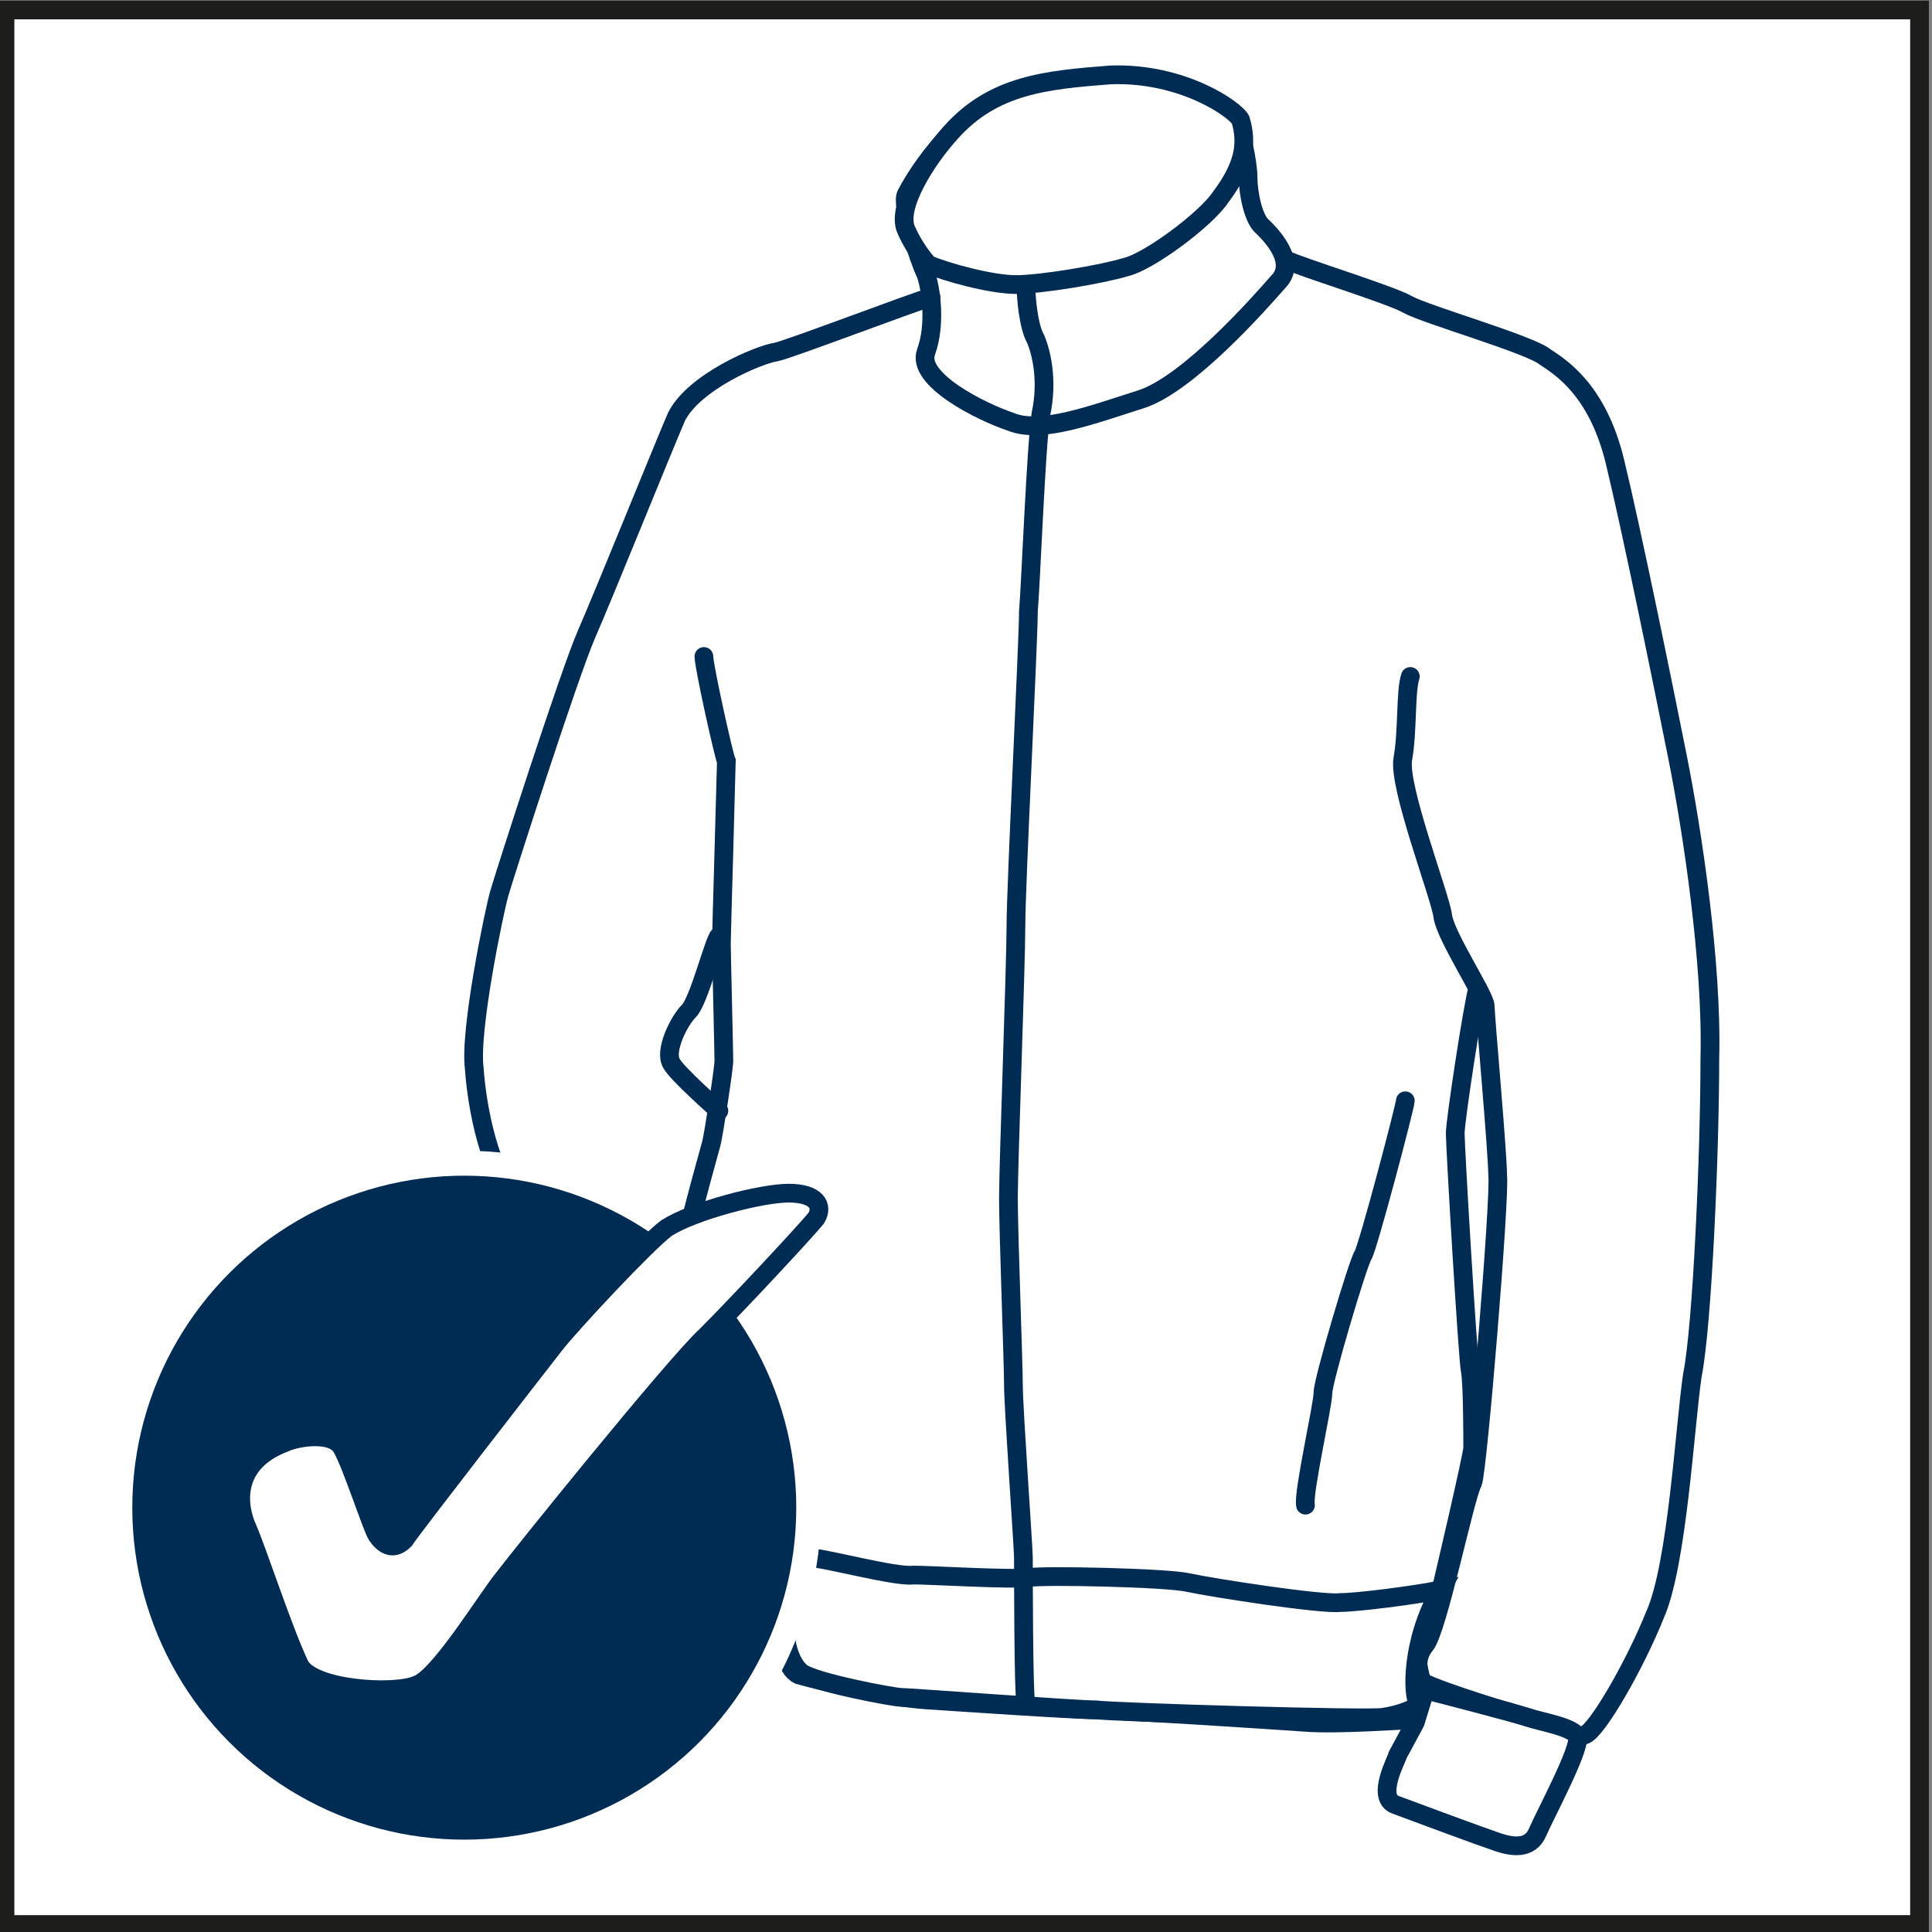
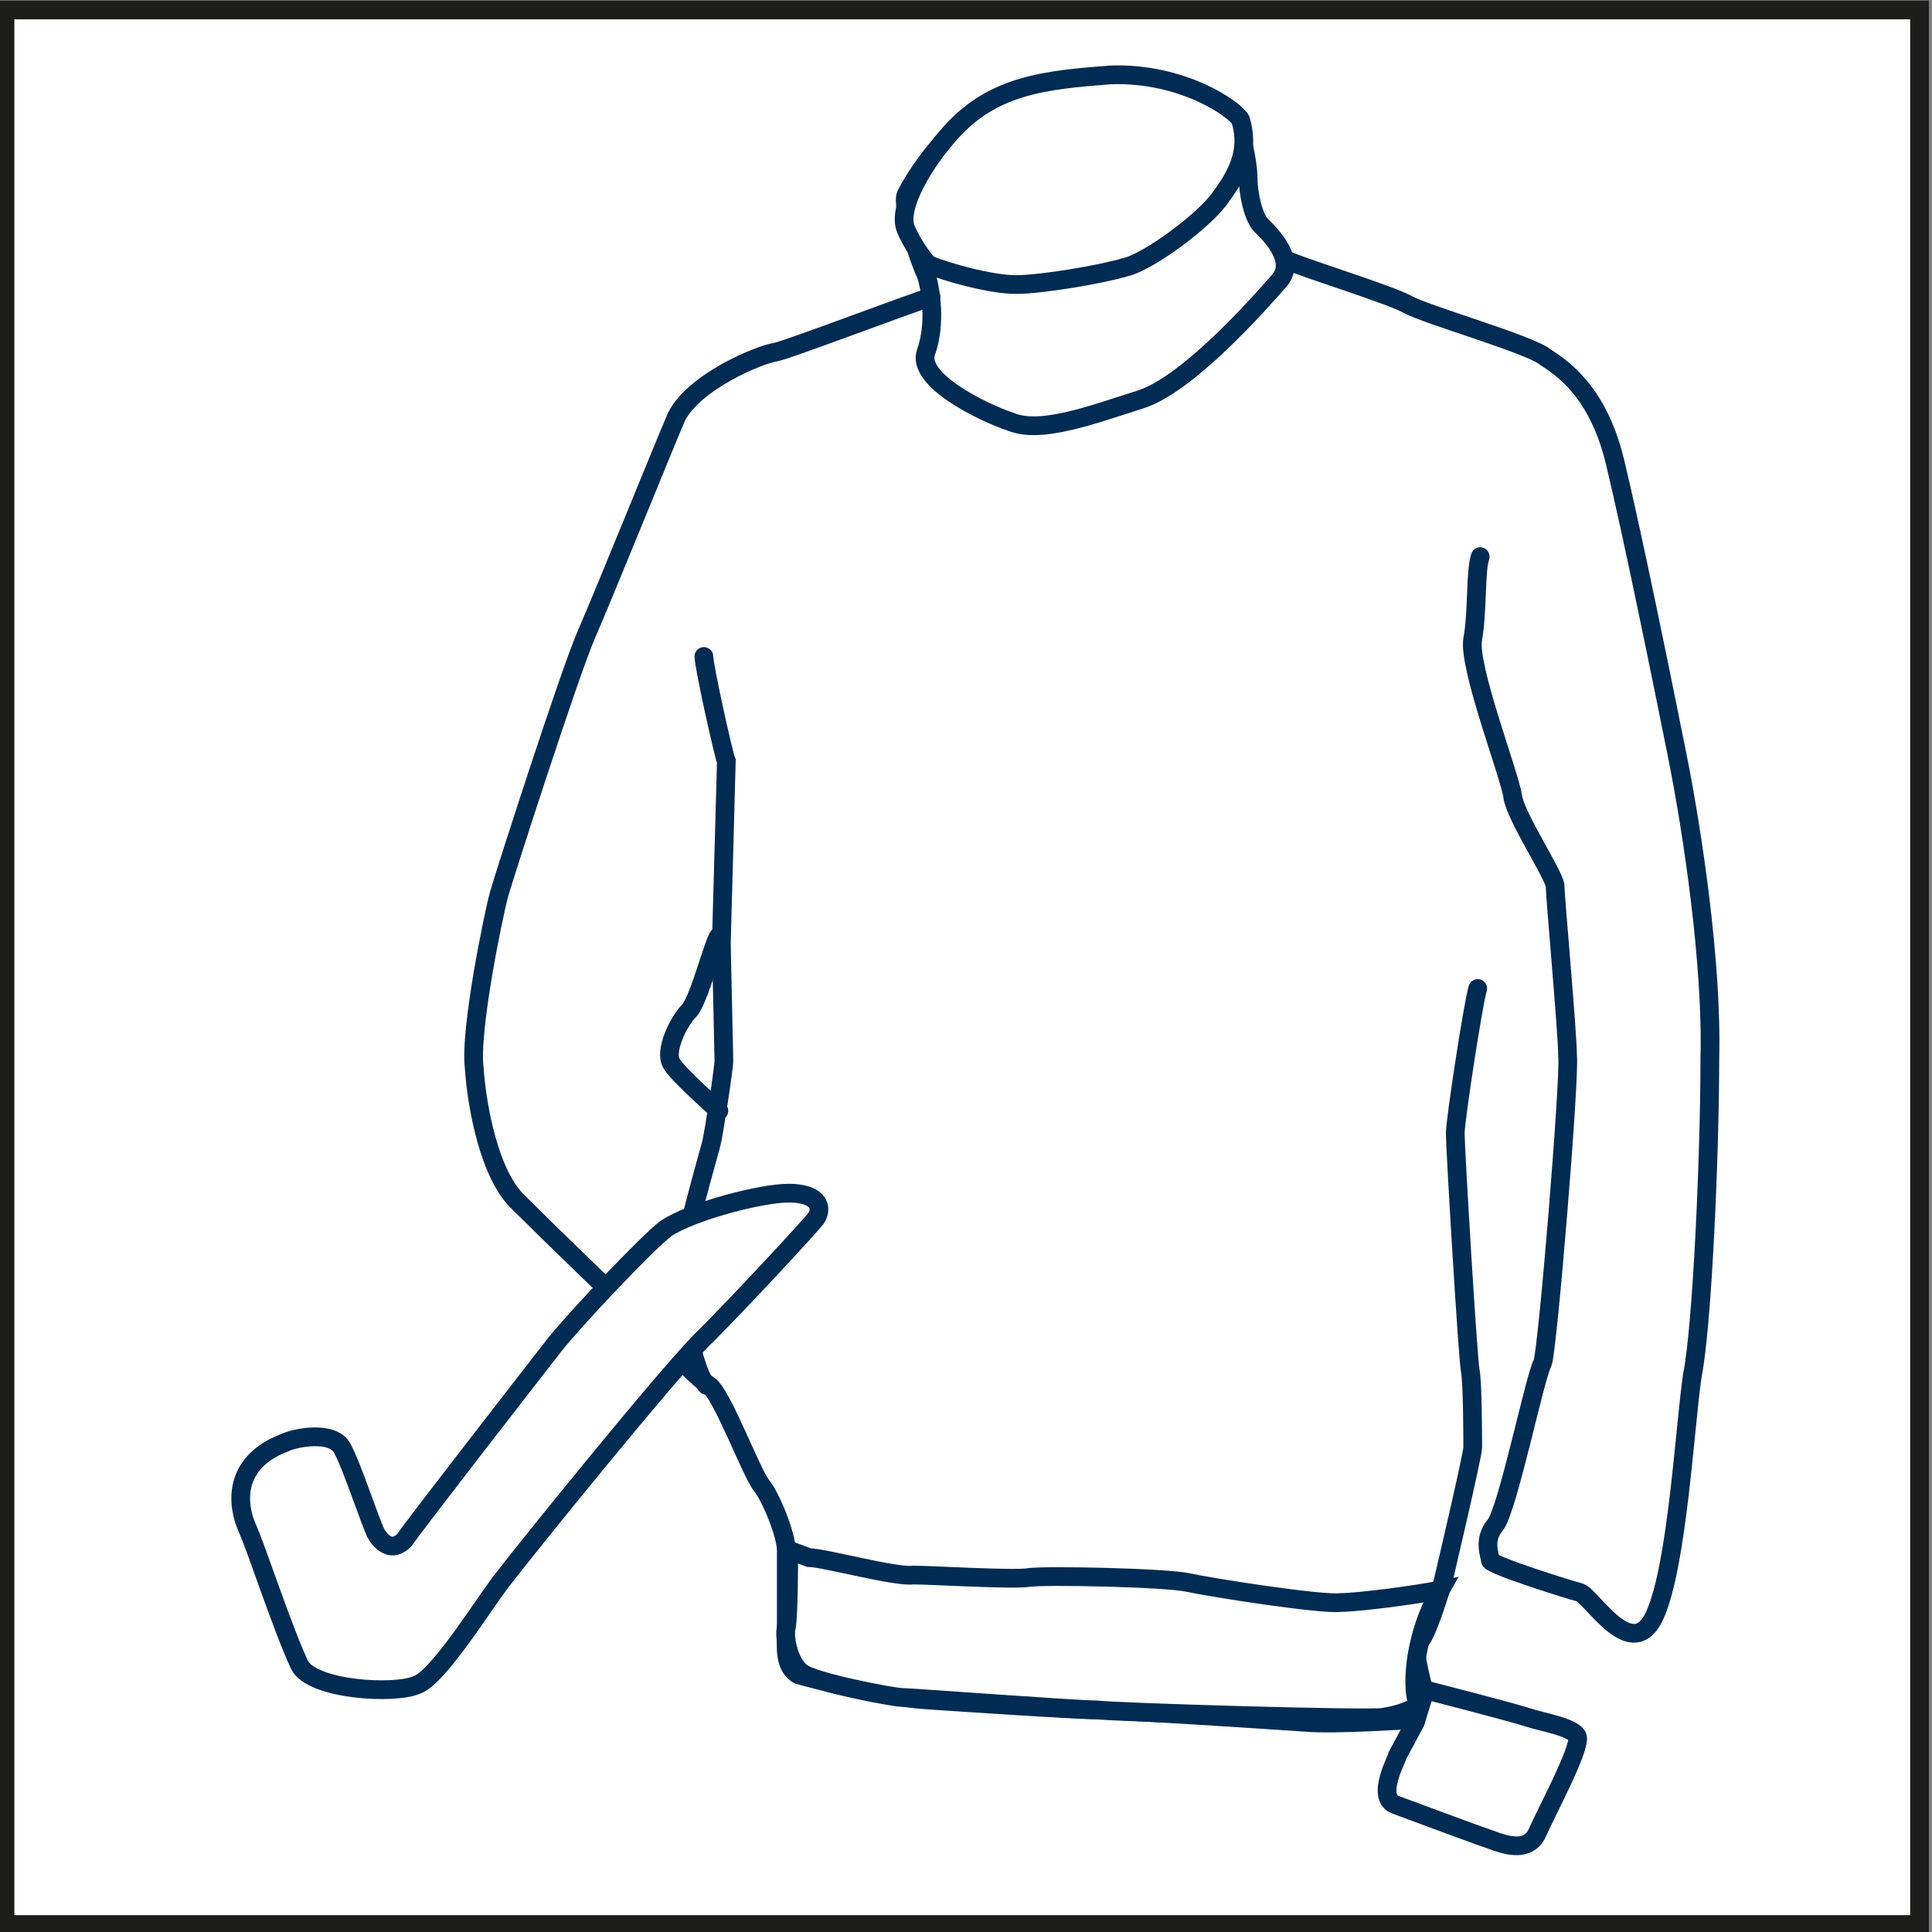
<svg xmlns="http://www.w3.org/2000/svg" version="1.1" id="Ebene_1" x="0px" y="0px" viewBox="0 0 77.4 77.4" style="enable-background:new 0 0 77.4 77.4;" xml:space="preserve">
  <rect x="0" y="0" width="77.4" height="77.4" fill="#808080" stroke="none" />
  <style type="text/css">
	.st0{fill:#FFFFFF;stroke:#1D1D1B;stroke-width:0.75;}
	.st1{fill:none;stroke:#002B53;stroke-width:0.45;stroke-linecap:round;}
	.st2{fill:none;stroke:#002B53;stroke-width:0.75;stroke-linecap:round;}
	.st3{fill:#FFFFFF;stroke:#002B53;stroke-width:0.75;stroke-linecap:round;}
	.st4{fill:#002B53;stroke:#FFFFFF;stroke-miterlimit:10;}
	.st5{fill:#FFFFFF;stroke:#002B53;stroke-width:0.75;stroke-miterlimit:10;}
</style>
  <rect x="0.2" y="0.4" class="st0" width="76.7" height="76.7" />
  <path class="st1" d="M-63.5,59.8" />
  <g>
    <path class="st2" d="M49.5,4.9C49.7,5.1,50,6.5,50,7.1s0.2,1.7,0.6,2c0.3,0.3,1.4,1.4,0.6,2.2c-0.7,0.8-3.6,4.1-5.5,4.7   s-4,1.4-5.2,0.9c-1.2-0.4-3.8-1.7-3.4-2.8s0.2-2.5,0-3.1c-0.3-0.6-1-2.8-0.8-3.2c0.2-0.4,1.8-3.3,4.1-3.8s5.2-0.8,6.3-0.6   C47.9,3.7,49.2,4.4,49.5,4.9z" />
-     <path class="st2" d="M51.5,10.4c0.6,0.3,4.2,1.4,4.9,1.8s4.9,1.6,5.5,2.1c0.6,0.4,2.1,1.3,2.8,4.2c0.7,2.9,1.9,8.8,2.5,11.8   s1.4,8.3,1.3,12.1c0,3.8-0.3,10.7-0.7,12.7c-0.3,2-0.6,7.6-1.5,9.6c-0.8,2-2.3,4.6-2.8,4.8s-2.5-0.7-3-0.9   c-0.4-0.1-3.6-1.1-3.6-1.3c0-0.2-0.3-0.8,0.2-1.4s1.6-6,1.9-6.5c0.2-0.5,1.1-11.4,1-12.3c0-0.9-0.5-6.4-0.5-6.8   c0-0.4-1.6-2.8-1.7-3.6c-0.1-0.8-1.8-5.2-1.6-6.3c0.2-1.1,0.1-2.7,0.3-3.3" />
+     <path class="st2" d="M51.5,10.4c0.6,0.3,4.2,1.4,4.9,1.8s4.9,1.6,5.5,2.1c0.6,0.4,2.1,1.3,2.8,4.2c0.7,2.9,1.9,8.8,2.5,11.8   s1.4,8.3,1.3,12.1c0,3.8-0.3,10.7-0.7,12.7c-0.3,2-0.6,7.6-1.5,9.6s-2.5-0.7-3-0.9   c-0.4-0.1-3.6-1.1-3.6-1.3c0-0.2-0.3-0.8,0.2-1.4s1.6-6,1.9-6.5c0.2-0.5,1.1-11.4,1-12.3c0-0.9-0.5-6.4-0.5-6.8   c0-0.4-1.6-2.8-1.7-3.6c-0.1-0.8-1.8-5.2-1.6-6.3c0.2-1.1,0.1-2.7,0.3-3.3" />
    <path class="st2" d="M37.3,11.9c-0.7,0.2-5.7,2.1-6.2,2.2c-0.7,0.1-3.3,1.2-4,2.6c-0.6,1.4-2.9,7.1-3.6,8.7   c-0.7,1.6-3.3,9.7-3.5,10.4c-0.2,0.7-1.2,5.5-1,7c0.1,1.5,0.6,4.3,1.8,5.4c1.1,1.1,4.6,4.5,5.1,4.9c0.4,0.4,2,2.1,2.5,2.4   c0.5,0.3,1.7,3.5,2.1,4s1,2,1,2.6c0,0.1,0,0.1,0,0.2c0,0.8,0,3,0,3.3s-0.1,1.2,0.5,1.5c0.7,0.2,3.5,0.9,5.1,1   c1.5,0.1,5.9,0.4,6.8,0.4c0.8,0,7,0.4,8.4,0.5c1.3,0.1,3.9-0.1,4.3-0.1c0.4,0,0.4-1.1,0.4-1.3c0-0.1-0.5-1.9-0.2-1.8   c0.3,0,1-2.4,1-2.4S59,58.3,59,58s0-2.6-0.1-3.1s-0.6-8.9-0.6-9.5c0-0.5,0.7-5.1,0.9-5.8" />
    <path class="st3" d="M32.4,62.4c0.6,0,3.5,0.8,4.2,0.7c0.7,0,4,0.2,4.6,0.1s5.5,0,6.4,0.2s5.4,0.9,6.1,0.8c0.7,0,3-0.3,4-0.5   c-1.2,2.1-1.1,4.2-0.9,4.5c0.1,0.2-0.7,0.5-1.4,0.6s-10.7-0.2-11.5-0.3c-0.8,0-7.5-0.5-7.8-0.5s-3.5-0.6-4-1s-0.7-1.4-0.6-1.8   s0.1-3.1,0.1-3.1L32.4,62.4z" />
    <path class="st3" d="M56,70.3c0,0.1-0.9,1.7-0.1,2s3.5,1.3,4.1,1.5s1.3,0.3,1.6-0.4c0.3-0.7,1.7-3.3,1.6-3.8   c-0.1-0.4-1.4-0.6-2-0.8c-0.6-0.2-4.1-1.1-4.1-1.1L56.7,69L56,70.3z" />
    <path class="st2" d="M28.2,26.3c0,0.4,0.8,4,0.9,4.2c0,0.2-0.2,7-0.2,7.3s0.1,4.4,0.1,4.7s-0.4,2.9-0.5,3.3s-1.2,4.2-1.2,5   s0.3,3.8,1,4.7" />
    <path class="st2" d="M28.8,37.5c-0.2,0.2-0.8,2.6-1.2,3c-0.4,0.4-1,1.6-0.7,2.1c0.2,0.4,1.9,1.9,1.9,1.9" />
    <path class="st3" d="M37.2,10.6c0.7,0.3,2.5,0.8,3.5,0.8s3.4-0.4,4.4-0.7c0.9-0.2,3.2-1.9,3.8-2.8c0.9-1.2,1.1-2.1,0.8-3.1   c-0.2-0.4-2.3-1.9-5.2-1.8c-2.6,0.2-4.7,0.4-6.4,2.3c-1,1.1-2.2,3-1.8,3.9S37.2,10.6,37.2,10.6z" />
-     <path class="st2" d="M56.3,44.1c0,0.2-1.5,5.9-1.7,6.2s-1.6,5-1.6,5.5s-0.8,4-0.7,4.5" />
-     <path class="st2" d="M41.1,11.4c0,0.5,0.1,1.7,0.4,2.2c0.2,0.5,0.5,1.6,0.2,3c-0.2,1.4-0.4,6.7-0.5,7.9c0,1.2-0.5,11-0.5,12.6   s-0.3,9.5-0.3,10.9s0.2,6.6,0.2,7.5S41,62,41,62.4s0,5.5,0.1,5.9" />
  </g>
  <g>
-     <circle class="st4" cx="18.6" cy="60.4" r="13.8" />
    <path class="st5" d="M11.4,57.8c0.4-0.2,1.9-0.5,2.3,0.2s1.2,3.2,1.4,3.5c0.2,0.3,0.6,0.7,1.1,0.2c0.4-0.6,5.3-6.9,6-7.8   c0.7-0.9,3.7-4.1,4.5-4.7c1.1-0.7,3.8-1.4,4.9-1.4c1.1,0,1.4,0.5,1.1,1c-0.4,0.5-3.1,3.4-4.4,4.7c-1.3,1.2-7.5,8.9-8.1,9.7   c-0.6,0.7-2.6,4-3.5,4.3c-0.9,0.4-4.2,0.2-4.7-0.8c-0.7-1.5-1.7-4.6-2.1-5.5S9.3,58.6,11.4,57.8z" />
  </g>
</svg>